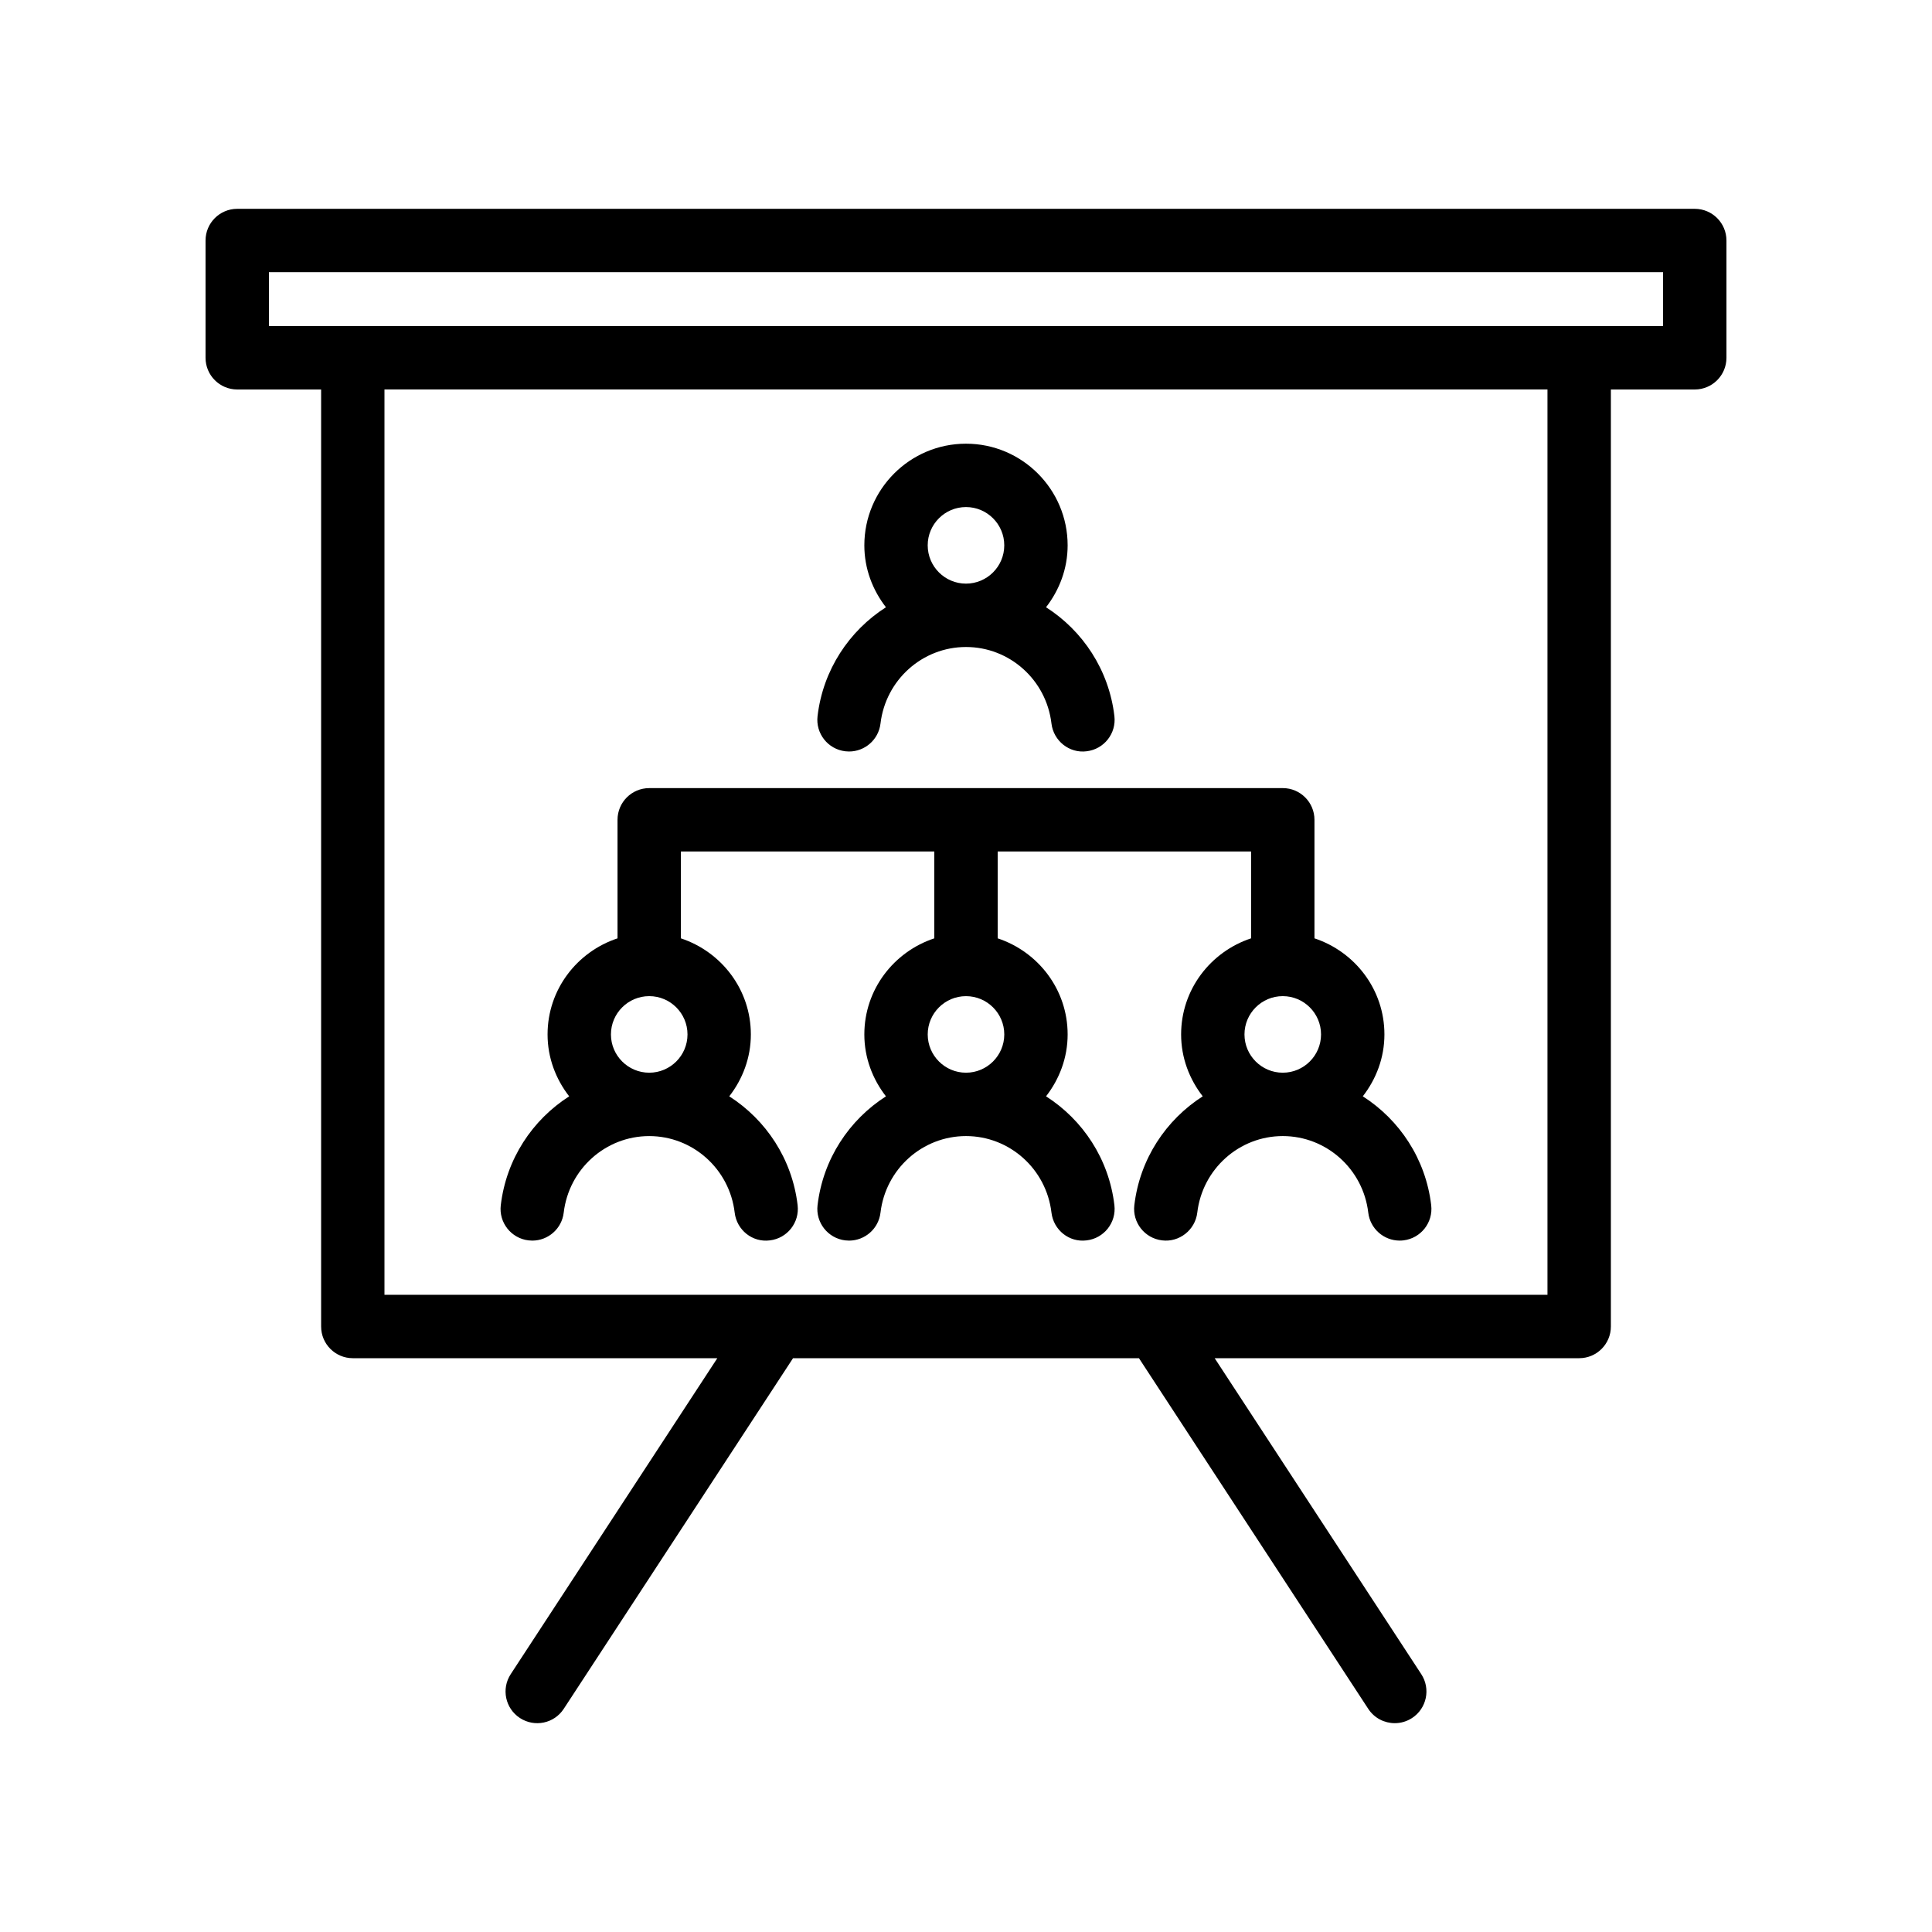
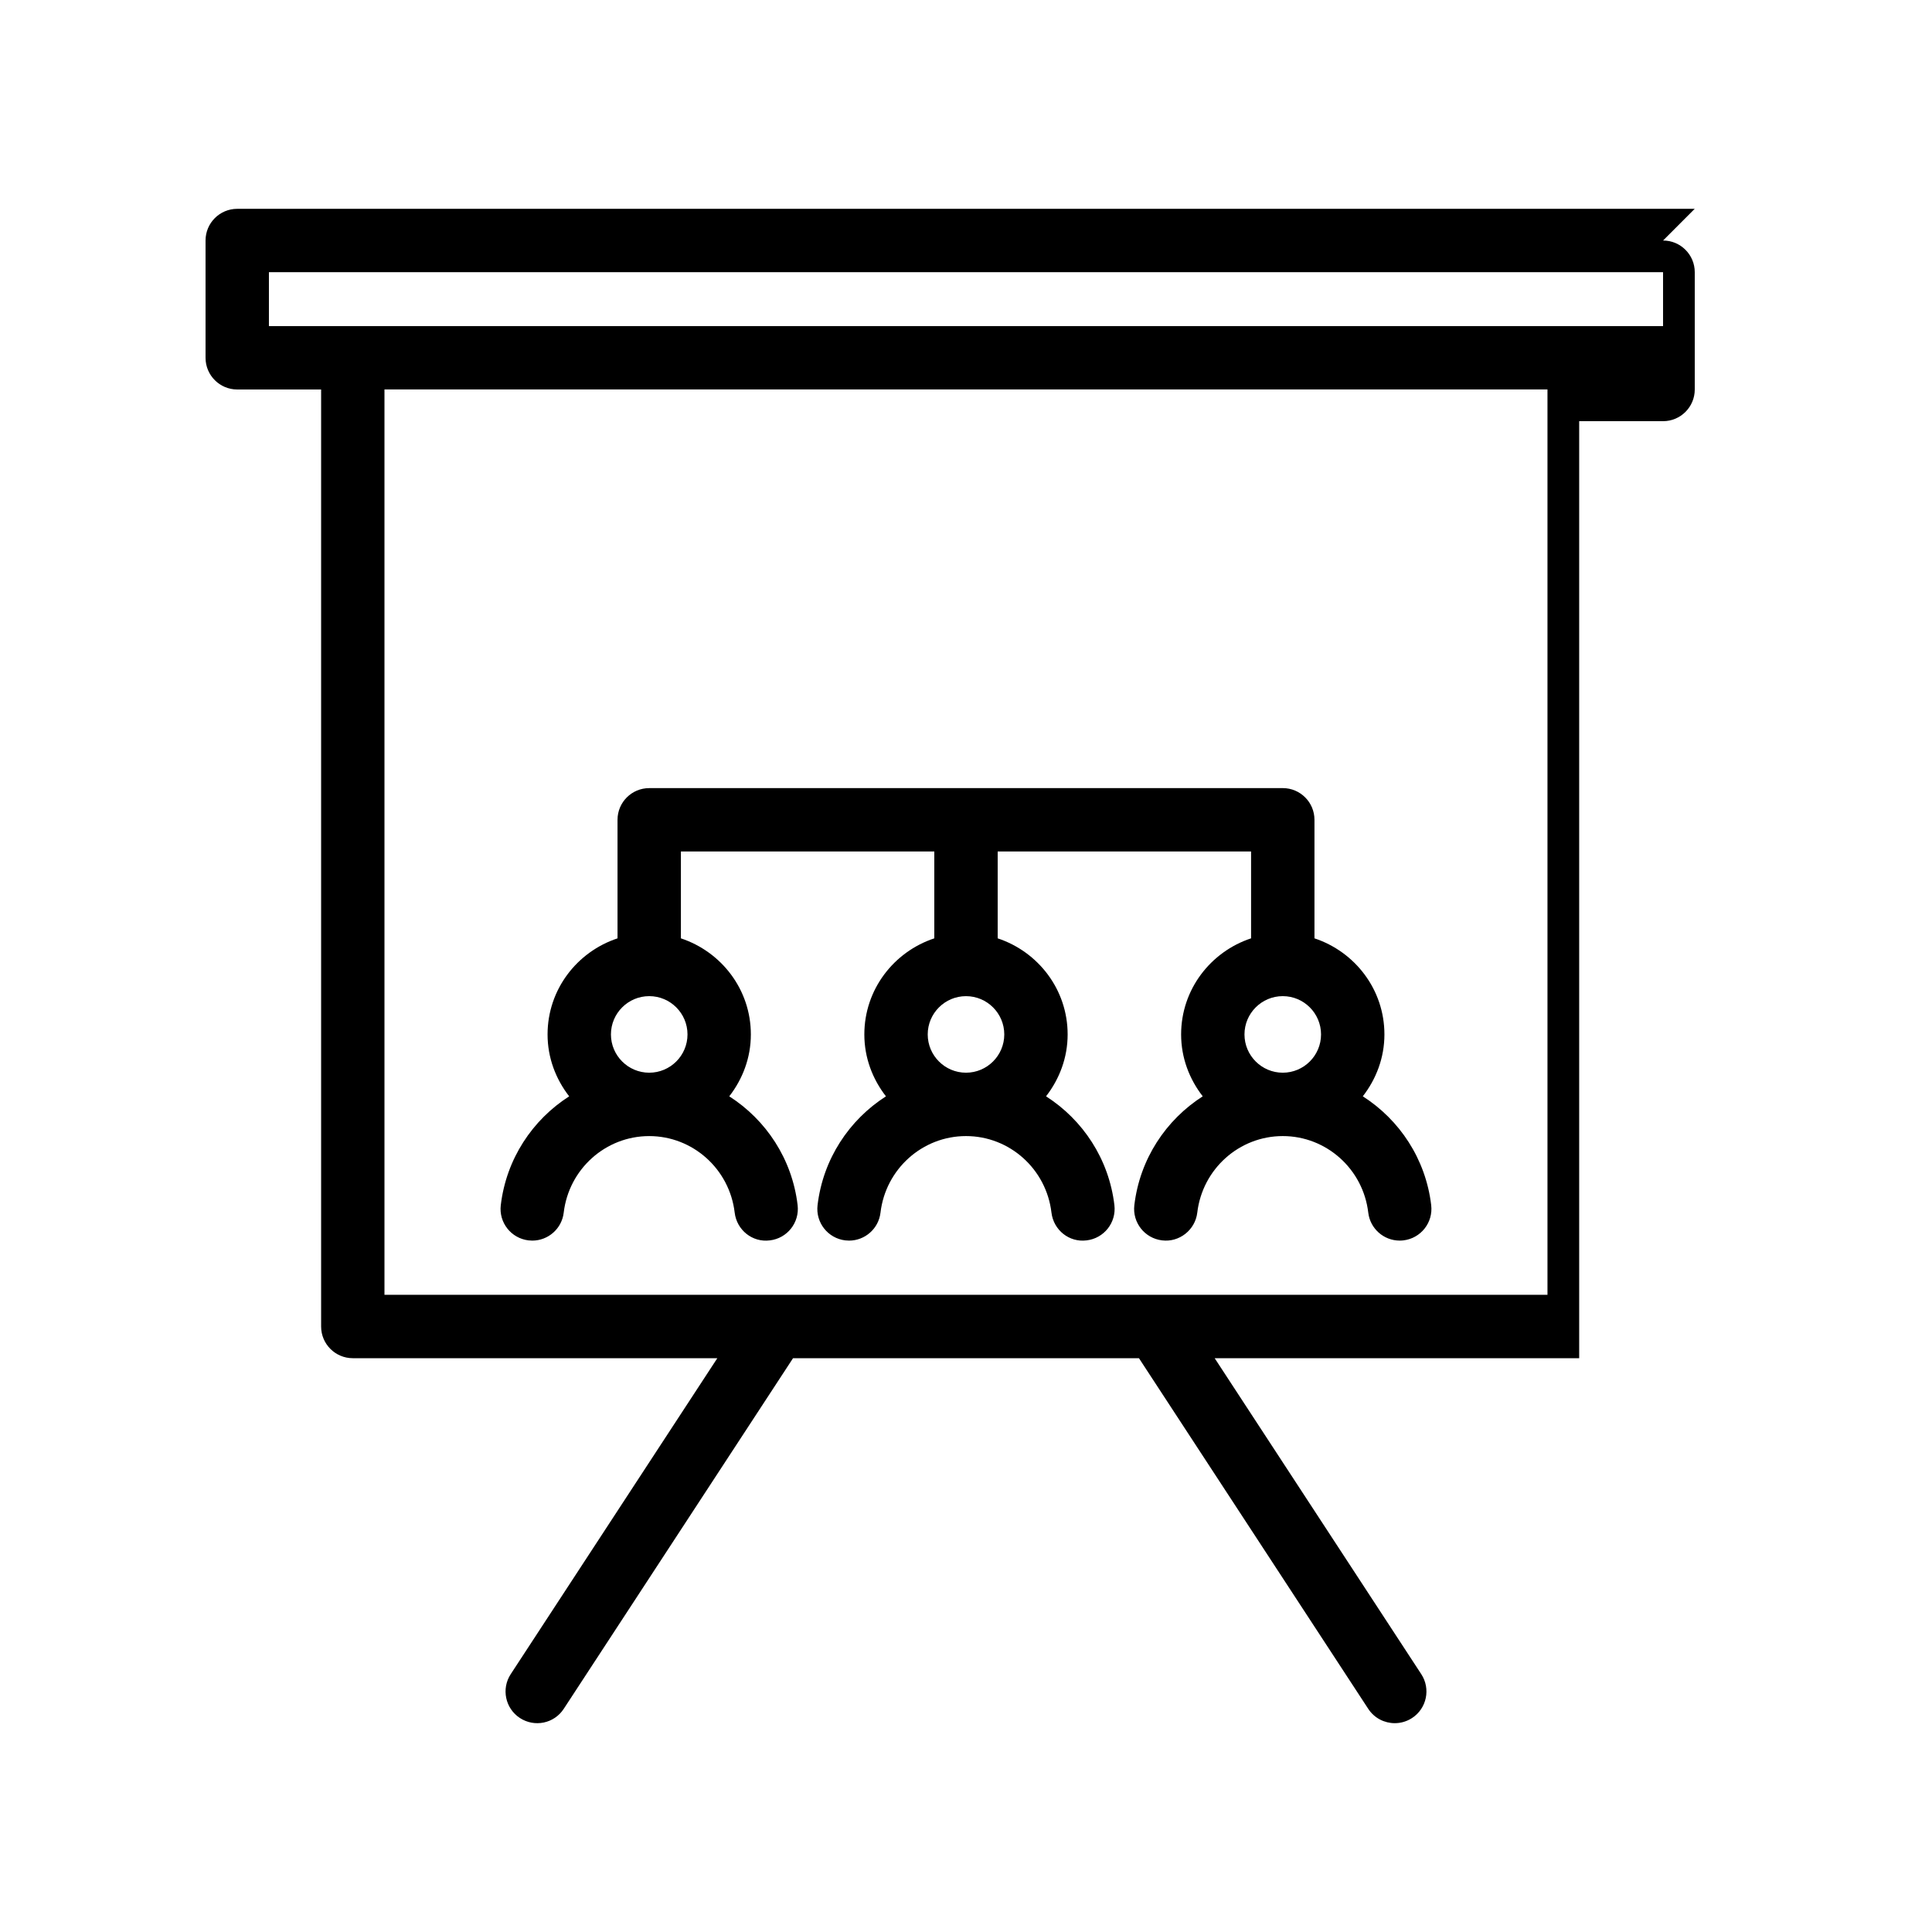
<svg xmlns="http://www.w3.org/2000/svg" fill="#000000" width="800px" height="800px" version="1.1" viewBox="144 144 512 512">
  <g>
-     <path d="m593.12 199.34h-386.25c-4.637 0-8.398 3.758-8.398 8.398v31.082c0 4.637 3.758 8.398 8.398 8.398h22.23v248.32c0 4.641 3.758 8.398 8.398 8.398h96.598l-54.75 83.73c-2.539 3.879-1.449 9.086 2.43 11.621 3.894 2.543 9.09 1.461 11.625-2.434l60.758-92.914h91.676l60.758 92.914c1.609 2.469 4.297 3.805 7.035 3.805 1.574 0 3.168-0.441 4.59-1.371 3.879-2.535 4.969-7.742 2.43-11.621l-54.75-83.73h96.598c4.637 0 8.398-3.754 8.398-8.398v-248.32h22.23c4.637 0 8.398-3.758 8.398-8.398v-31.082c0-4.637-3.762-8.398-8.398-8.398zm-39.023 287.8h-308.21v-239.93h308.21zm30.629-256.72h-369.46v-14.285h369.46z" />
+     <path d="m593.12 199.34h-386.25c-4.637 0-8.398 3.758-8.398 8.398v31.082c0 4.637 3.758 8.398 8.398 8.398h22.23v248.32c0 4.641 3.758 8.398 8.398 8.398h96.598l-54.75 83.73c-2.539 3.879-1.449 9.086 2.43 11.621 3.894 2.543 9.09 1.461 11.625-2.434l60.758-92.914h91.676l60.758 92.914c1.609 2.469 4.297 3.805 7.035 3.805 1.574 0 3.168-0.441 4.59-1.371 3.879-2.535 4.969-7.742 2.43-11.621l-54.75-83.73h96.598v-248.32h22.23c4.637 0 8.398-3.758 8.398-8.398v-31.082c0-4.637-3.762-8.398-8.398-8.398zm-39.023 287.8h-308.21v-239.93h308.21zm30.629-256.72h-369.46v-14.285h369.46z" />
    <path d="m276.71 463.39c-0.547 4.602 2.746 8.781 7.356 9.324 0.332 0.039 0.664 0.059 0.996 0.059 4.195 0 7.824-3.141 8.328-7.414 1.367-11.562 11.105-20.285 22.656-20.285s21.289 8.727 22.652 20.285c0.547 4.609 4.695 7.961 9.324 7.356 4.606-0.543 7.898-4.715 7.356-9.324-1.445-12.258-8.379-22.621-18.117-28.852 3.535-4.559 5.723-10.203 5.723-16.402 0-11.906-7.812-21.91-18.539-25.465v-23.02h67.152v23.02c-10.727 3.551-18.539 13.559-18.539 25.465 0 6.199 2.191 11.848 5.727 16.402-9.738 6.231-16.676 16.598-18.125 28.852-0.547 4.602 2.746 8.781 7.356 9.324 0.332 0.039 0.664 0.059 0.996 0.059 4.195 0 7.824-3.141 8.328-7.414 1.363-11.562 11.105-20.289 22.656-20.289s21.289 8.727 22.652 20.285c0.547 4.609 4.691 7.961 9.324 7.356 4.606-0.543 7.898-4.715 7.356-9.324-1.445-12.258-8.379-22.621-18.117-28.852 3.535-4.559 5.723-10.203 5.723-16.402 0-11.906-7.812-21.91-18.539-25.465v-23.02h67.152v23.02c-10.727 3.551-18.539 13.559-18.539 25.465 0 6.199 2.191 11.848 5.727 16.402-9.738 6.231-16.676 16.598-18.125 28.852-0.547 4.602 2.746 8.781 7.356 9.324 4.535 0.574 8.777-2.746 9.324-7.356 1.367-11.562 11.105-20.285 22.656-20.285s21.293 8.727 22.656 20.285c0.504 4.273 4.133 7.414 8.328 7.414 0.332 0 0.664-0.016 0.996-0.059 4.609-0.543 7.902-4.723 7.356-9.324-1.449-12.258-8.387-22.621-18.125-28.852 3.535-4.559 5.727-10.203 5.727-16.402 0-11.906-7.812-21.91-18.539-25.465v-31.414c0-4.637-3.758-8.398-8.398-8.398l-167.9 0.004c-4.637 0-8.398 3.758-8.398 8.398v31.414c-10.727 3.551-18.539 13.559-18.539 25.465 0 6.199 2.191 11.848 5.727 16.402-9.738 6.231-16.676 16.594-18.125 28.852zm123.29-35.113c-5.594 0-10.145-4.551-10.145-10.145 0-5.59 4.551-10.141 10.145-10.141s10.145 4.551 10.145 10.145c-0.004 5.59-4.555 10.141-10.145 10.141zm83.945 0c-5.594 0-10.145-4.551-10.145-10.145s4.551-10.145 10.145-10.145 10.145 4.551 10.145 10.145-4.551 10.145-10.145 10.145zm-178.04-10.145c0-5.594 4.551-10.145 10.145-10.145s10.145 4.551 10.145 10.145-4.551 10.145-10.145 10.145-10.145-4.551-10.145-10.145z" />
-     <path d="m360.66 333.77c-0.547 4.609 2.746 8.781 7.352 9.328 0.336 0.035 0.668 0.059 1 0.059 4.195 0 7.824-3.141 8.328-7.41 1.363-11.562 11.105-20.285 22.656-20.285s21.289 8.715 22.652 20.277c0.547 4.609 4.746 7.953 9.324 7.356 4.606-0.547 7.898-4.719 7.356-9.324-1.445-12.254-8.379-22.617-18.117-28.844 3.535-4.559 5.723-10.207 5.723-16.406 0-14.855-12.082-26.938-26.938-26.938s-26.938 12.082-26.938 26.938c0 6.199 2.191 11.848 5.723 16.406-9.738 6.231-16.676 16.594-18.121 28.844zm29.191-45.25c0-5.594 4.551-10.145 10.145-10.145s10.145 4.551 10.145 10.145c0 5.598-4.551 10.148-10.145 10.148s-10.145-4.551-10.145-10.148z" />
  </g>
</svg>